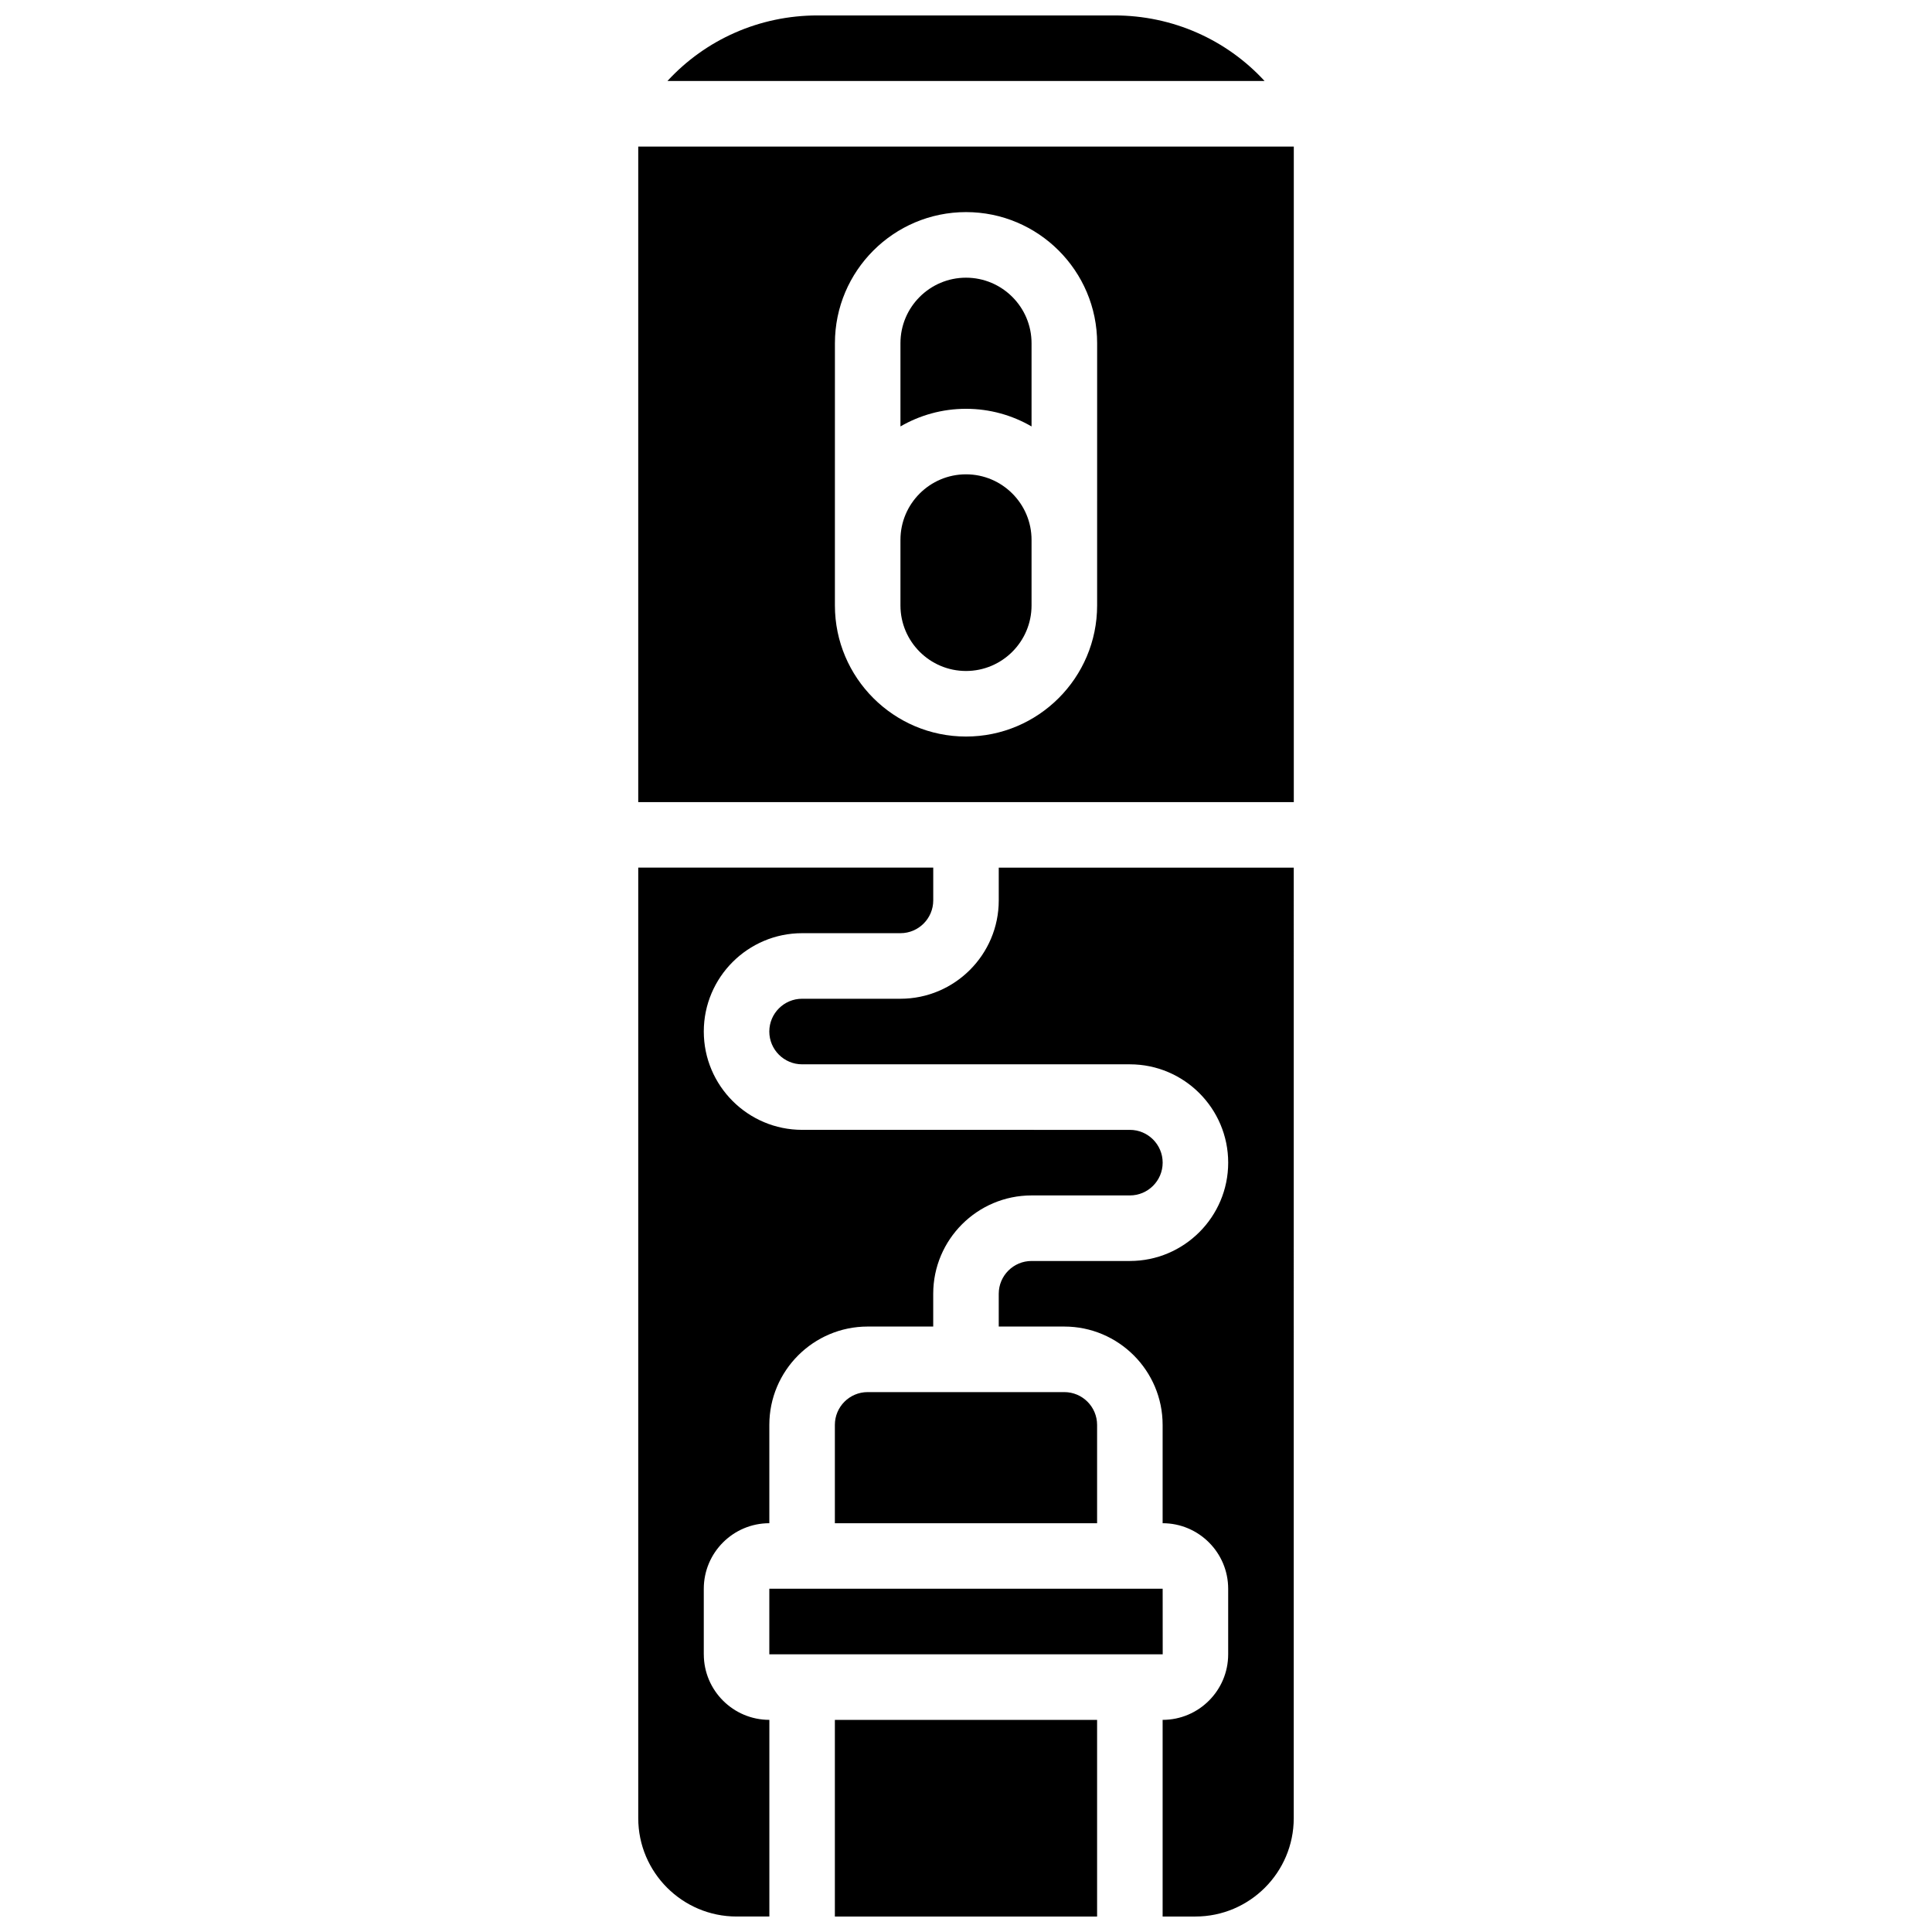
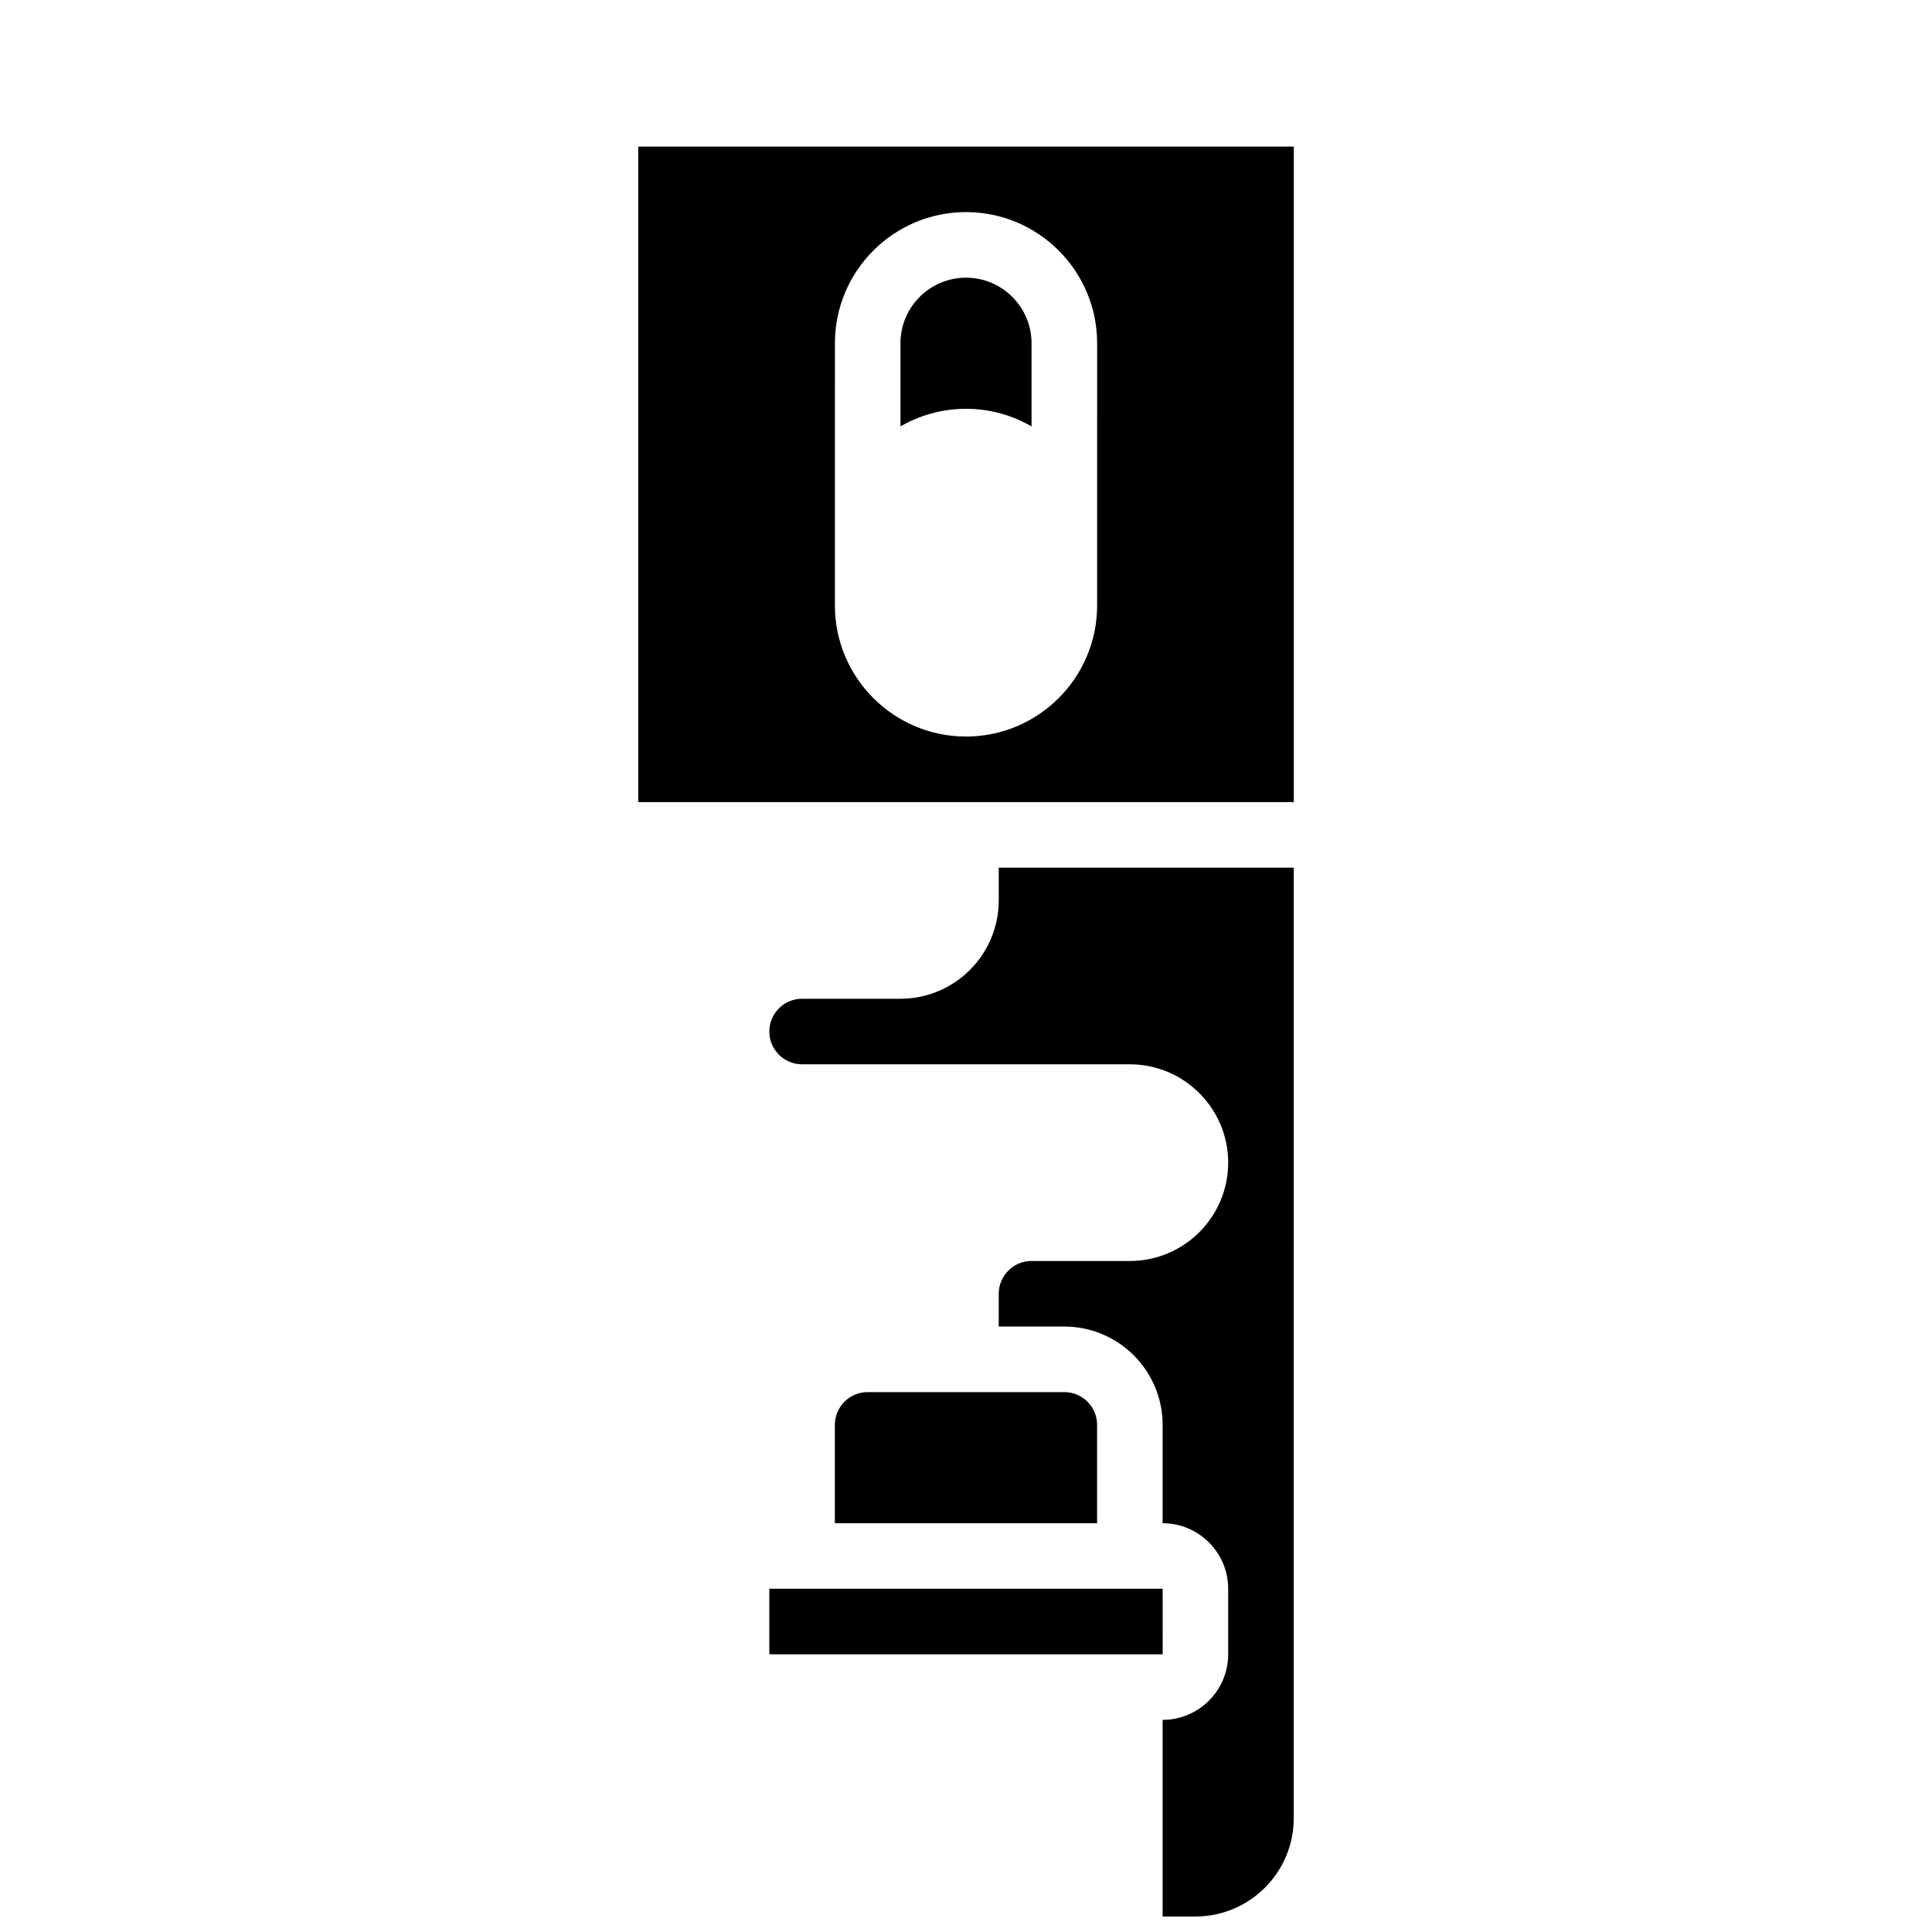
<svg xmlns="http://www.w3.org/2000/svg" width="800px" height="800px" version="1.1" viewBox="144 144 512 512">
  <defs>
    <clipPath id="d">
-       <path d="m320 148.09h160v17.906h-160z" />
-     </clipPath>
+       </clipPath>
    <clipPath id="c">
      <path d="m365 599h70v52.902h-70z" />
    </clipPath>
    <clipPath id="b">
      <path d="m313 373h140v278.9h-140z" />
    </clipPath>
    <clipPath id="a">
      <path d="m347 373h140v278.9h-140z" />
    </clipPath>
  </defs>
  <path d="m452.13 582.41-0.012-17.375h-104.24v17.371h104.24c0.008 0.004 0.012 0.004 0.012 0.004z" />
  <g clip-path="url(#d)">
-     <path d="m439.33 148.09h-78.66c-15.438 0-29.707 6.418-39.789 17.371h158.24c-10.082-10.953-24.348-17.371-39.789-17.371z" />
-   </g>
+     </g>
  <g clip-path="url(#c)">
-     <path d="m365.25 599.79h69.492v52.117h-69.492z" />
-   </g>
+     </g>
  <g clip-path="url(#b)">
-     <path d="m330.51 582.41v-17.371c0-9.578 7.793-17.371 17.371-17.371v-26.059c0-14.367 11.691-26.059 26.059-26.059h17.371v-8.688c0-14.367 11.691-26.059 26.059-26.059h26.059c4.789 0 8.688-3.898 8.688-8.688 0-4.789-3.898-8.688-8.688-8.688l-86.859-0.004c-14.371 0-26.059-11.691-26.059-26.059 0-14.367 11.691-26.059 26.059-26.059h26.059c4.789 0 8.688-3.898 8.688-8.688v-8.688h-78.176v251.91c0 14.367 11.691 26.059 26.059 26.059h8.688v-52.117c-9.582 0-17.375-7.793-17.375-17.371z" />
-   </g>
+     </g>
  <path d="m365.25 521.61v26.059h69.492v-26.059c0-4.789-3.898-8.688-8.688-8.688h-52.121c-4.789 0-8.684 3.894-8.684 8.688z" />
  <g clip-path="url(#a)">
    <path d="m408.68 382.62c0 14.367-11.691 26.059-26.059 26.059h-26.059c-4.789 0-8.688 3.898-8.688 8.688 0 4.789 3.898 8.688 8.688 8.688h86.863c14.371 0 26.059 11.691 26.059 26.059 0 14.367-11.691 26.059-26.059 26.059h-26.059c-4.789 0-8.688 3.898-8.688 8.688v8.688h17.371c14.371 0 26.059 11.691 26.059 26.059v26.059c9.578 0 17.371 7.793 17.371 17.371v17.371c0 9.578-7.793 17.371-17.371 17.371v52.117h8.688c14.371 0 26.059-11.691 26.059-26.059l0.004-251.9h-78.18z" />
  </g>
-   <path d="m400 269.7c-9.578 0-17.371 7.793-17.371 17.371v17.375c0 9.578 7.793 17.371 17.371 17.371s17.371-7.793 17.371-17.371v-17.375c0-9.578-7.793-17.371-17.371-17.371z" />
  <path d="m313.14 182.84v173.73h173.73v-173.73zm121.61 104.23v17.375c0 19.16-15.586 34.746-34.746 34.746s-34.746-15.586-34.746-34.746v-17.375l0.004-52.117c0-19.16 15.586-34.746 34.746-34.746s34.746 15.586 34.746 34.746z" />
  <path d="m400 217.59c-9.578 0-17.371 7.793-17.371 17.371v22.047c5.113-2.965 11.043-4.672 17.371-4.672s12.258 1.707 17.371 4.676v-22.051c0-9.578-7.793-17.371-17.371-17.371z" />
</svg>